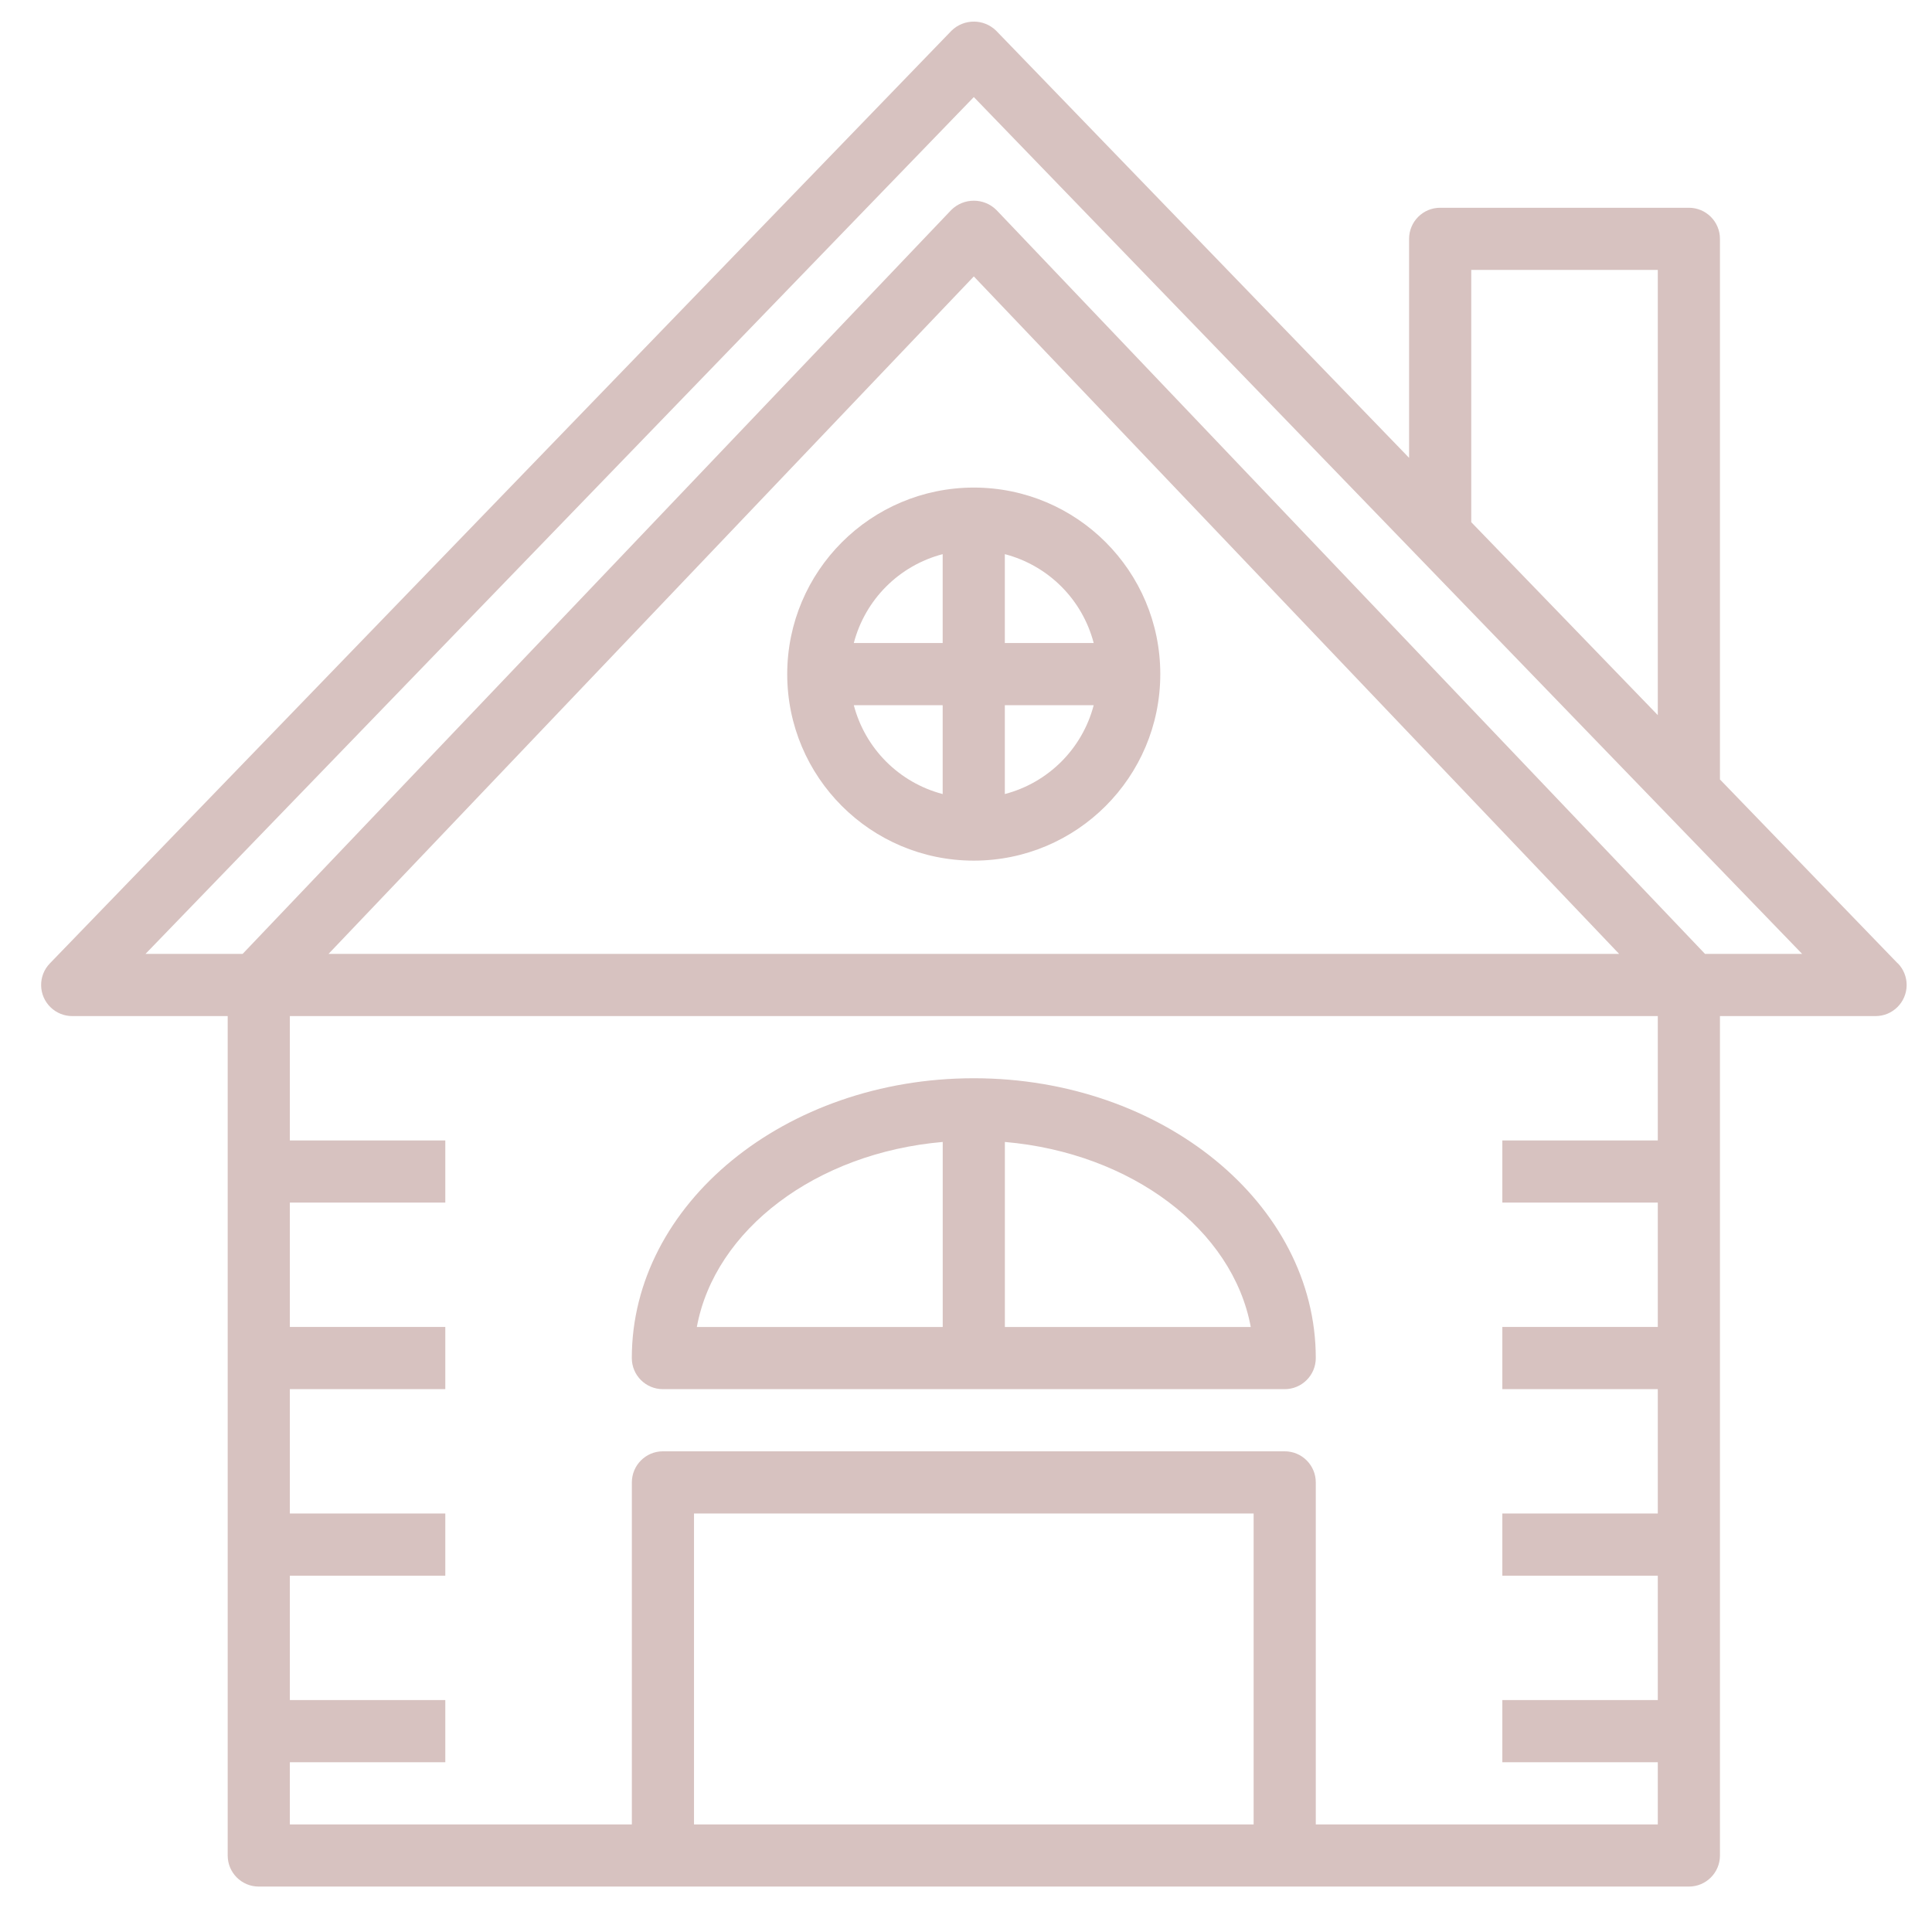
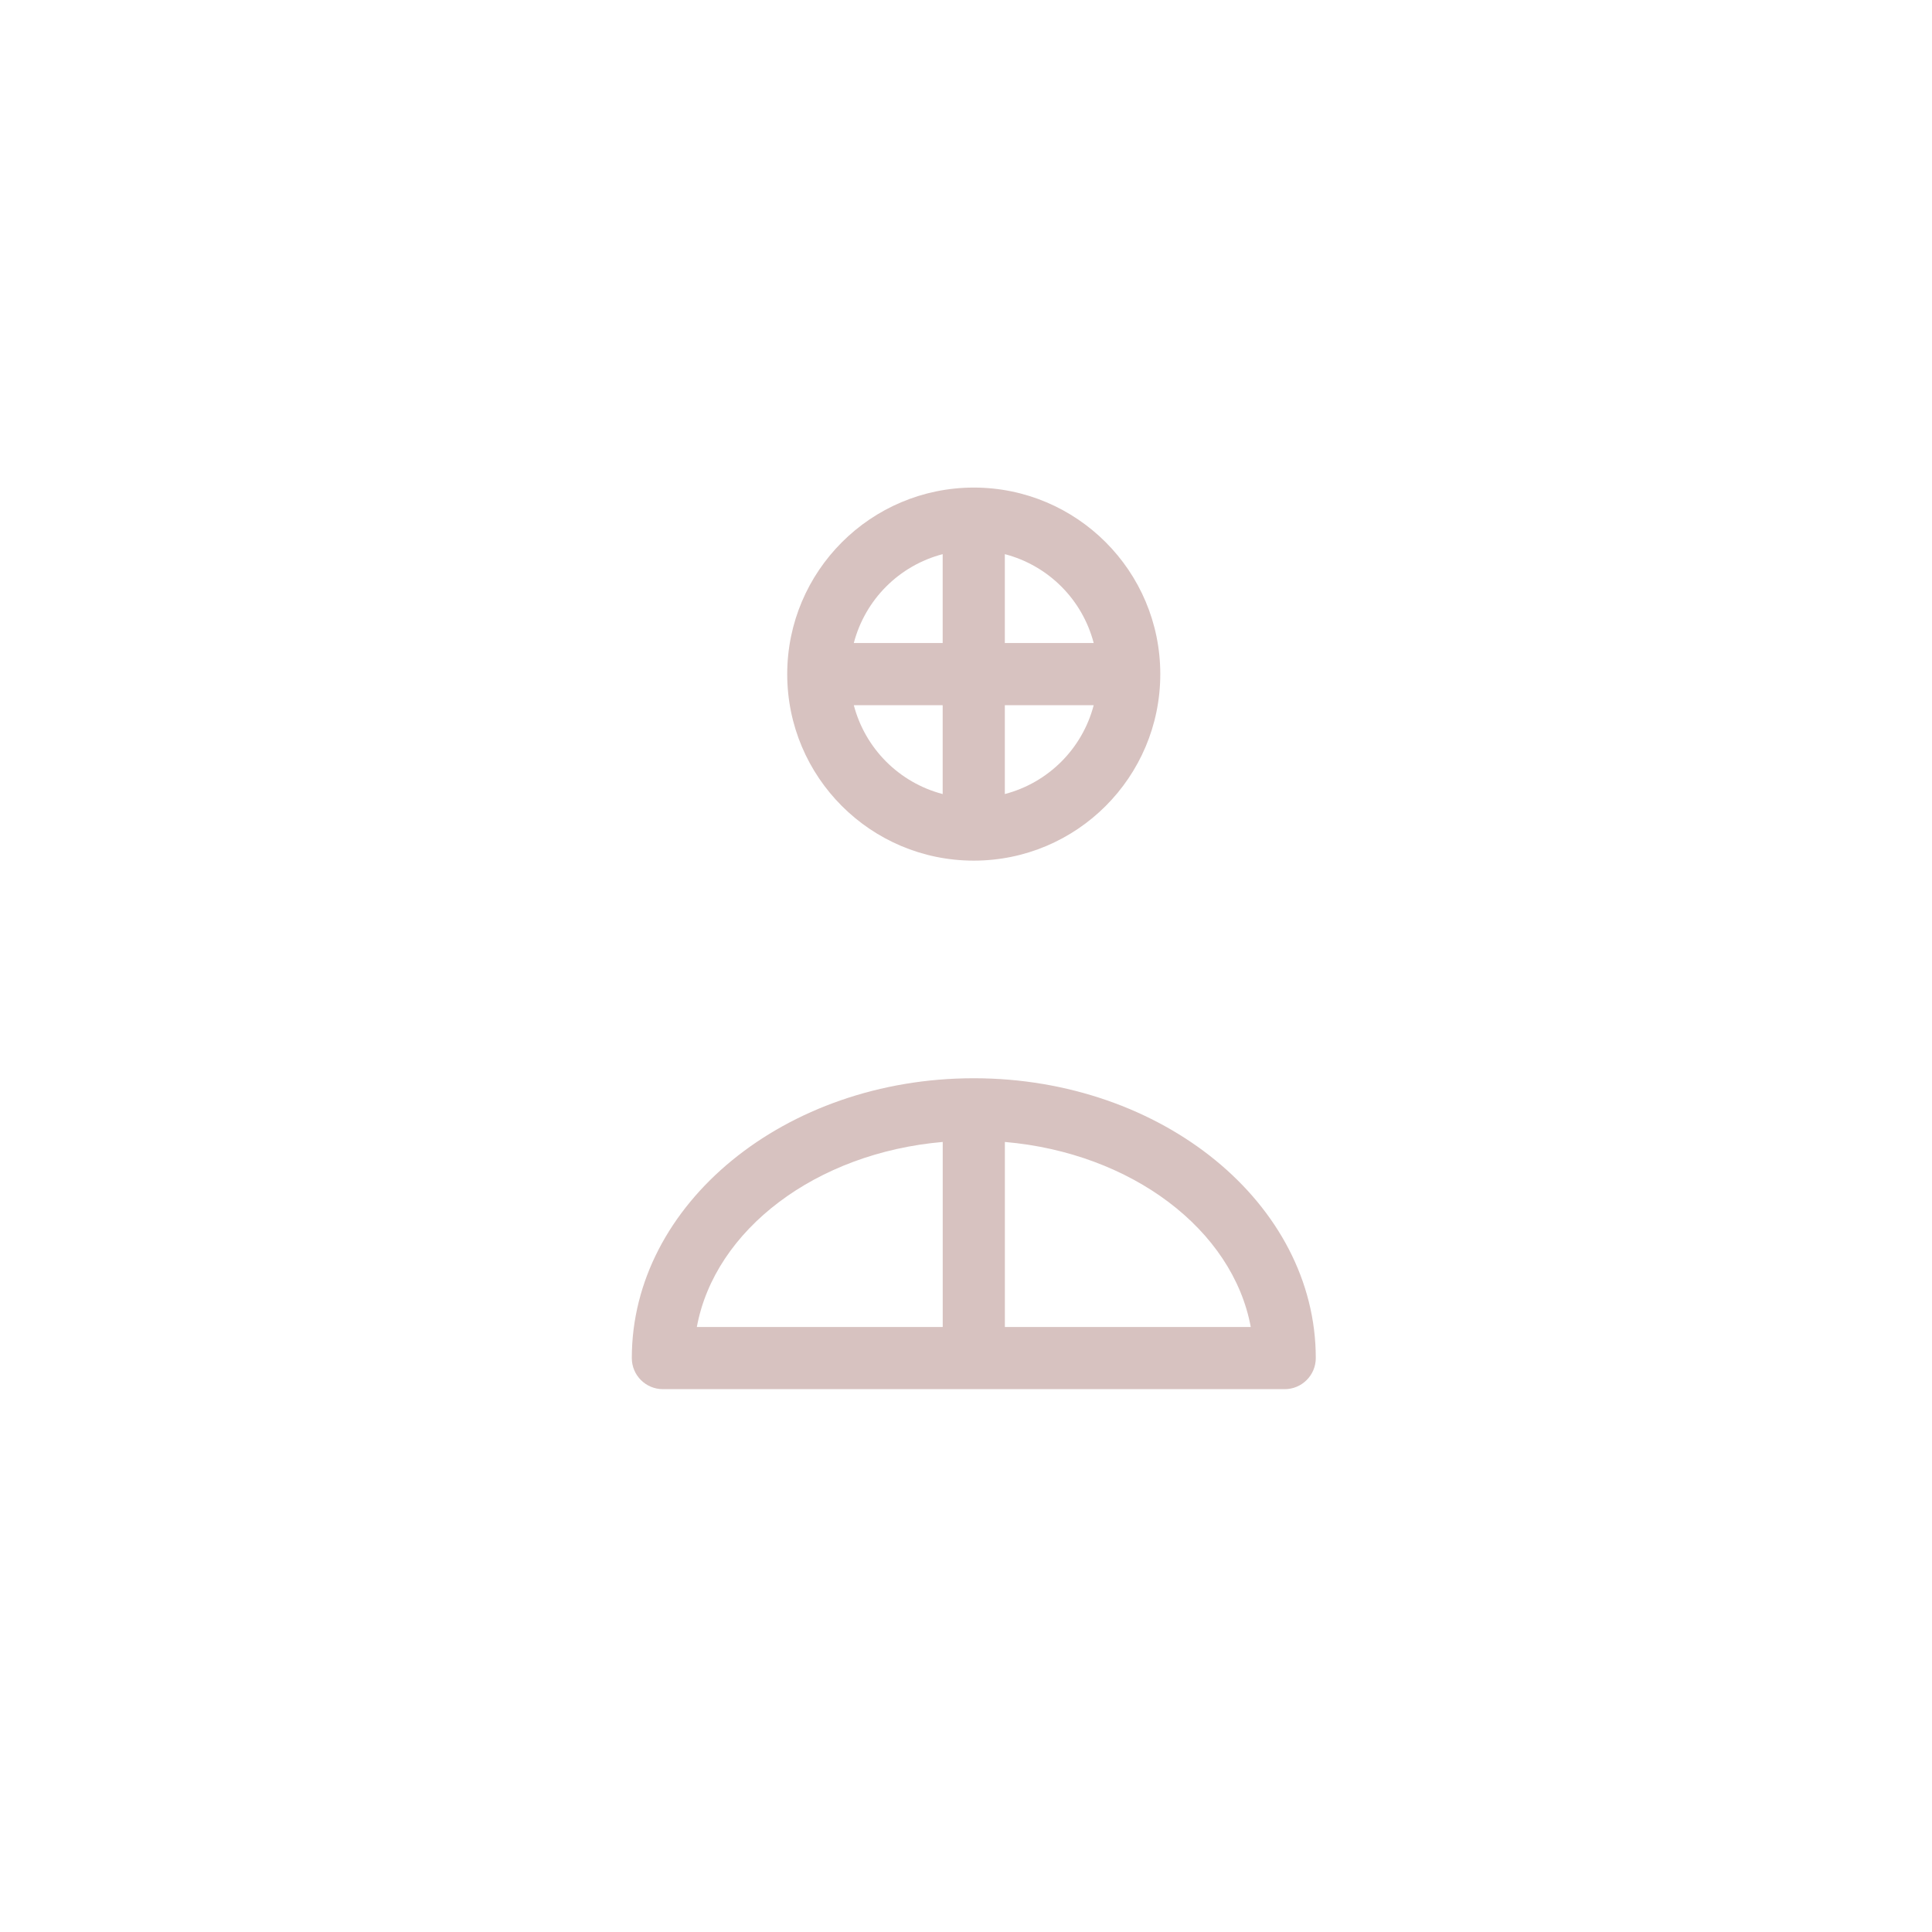
<svg xmlns="http://www.w3.org/2000/svg" width="41" height="41" viewBox="0 0 41 41" fill="none">
-   <path d="M40.273 20.441V20.445L36.5 16.541V5.069C36.5 4.704 36.205 4.409 35.841 4.409H30.562C30.198 4.409 29.903 4.704 29.903 5.069V9.716L21.14 0.652C20.877 0.394 20.456 0.394 20.192 0.652L1.058 20.445C0.805 20.706 0.812 21.124 1.074 21.377C1.197 21.496 1.362 21.563 1.533 21.563H4.832V39.377C4.832 39.741 5.127 40.036 5.491 40.036H35.841C36.205 40.036 36.5 39.741 36.5 39.377V21.563H39.799C40.163 21.565 40.46 21.271 40.462 20.906C40.463 20.733 40.395 20.565 40.273 20.441ZM31.222 5.728H35.181V15.176L31.222 11.081V5.728ZM26.604 38.717H14.728V32.119H26.604V38.717ZM35.181 24.202H31.882V25.521H35.181V28.16H31.882V29.48H35.181V32.119H31.882V33.439H35.181V36.078H31.882V37.397H35.181V38.717H27.923V31.459C27.923 31.095 27.628 30.799 27.264 30.799H14.068C13.704 30.799 13.409 31.095 13.409 31.459V38.717H6.151V37.397H9.45V36.078H6.151V33.439H9.45V32.119H6.151V29.48H9.45V28.16H6.151V25.521H9.45V24.202H6.151V21.563H35.181V24.202ZM6.972 20.243L20.666 5.866L34.36 20.243H6.972ZM36.183 20.243L21.144 4.455C20.879 4.194 20.453 4.194 20.188 4.455L5.149 20.243H3.088L20.666 2.06L38.244 20.243H36.183Z" fill="#D7C2C0" />
  <path d="M14.068 29.48H27.263C27.627 29.48 27.923 29.185 27.923 28.82C27.923 25.547 24.667 22.882 20.665 22.882C16.664 22.882 13.408 25.547 13.408 28.82C13.408 29.185 13.703 29.48 14.068 29.48ZM21.325 24.234C24.01 24.466 26.161 26.093 26.543 28.161H21.325V24.234ZM20.006 24.234V28.161H14.788C15.169 26.093 17.321 24.466 20.006 24.234Z" fill="#D7C2C0" />
  <path d="M16.706 14.305C16.706 16.492 18.478 18.264 20.665 18.264C22.851 18.264 24.623 16.492 24.623 14.305C24.623 12.119 22.851 10.347 20.665 10.347C18.479 10.349 16.708 12.12 16.706 14.305ZM20.005 16.851C19.082 16.609 18.361 15.888 18.119 14.965H20.005V16.851ZM20.005 13.646H18.119C18.361 12.722 19.082 12.001 20.005 11.76V13.646ZM21.324 11.76C22.248 12.001 22.969 12.722 23.21 13.646H21.324V11.76ZM21.324 14.965H23.21C22.969 15.888 22.248 16.609 21.324 16.851V14.965Z" fill="#D7C2C0" />
</svg>